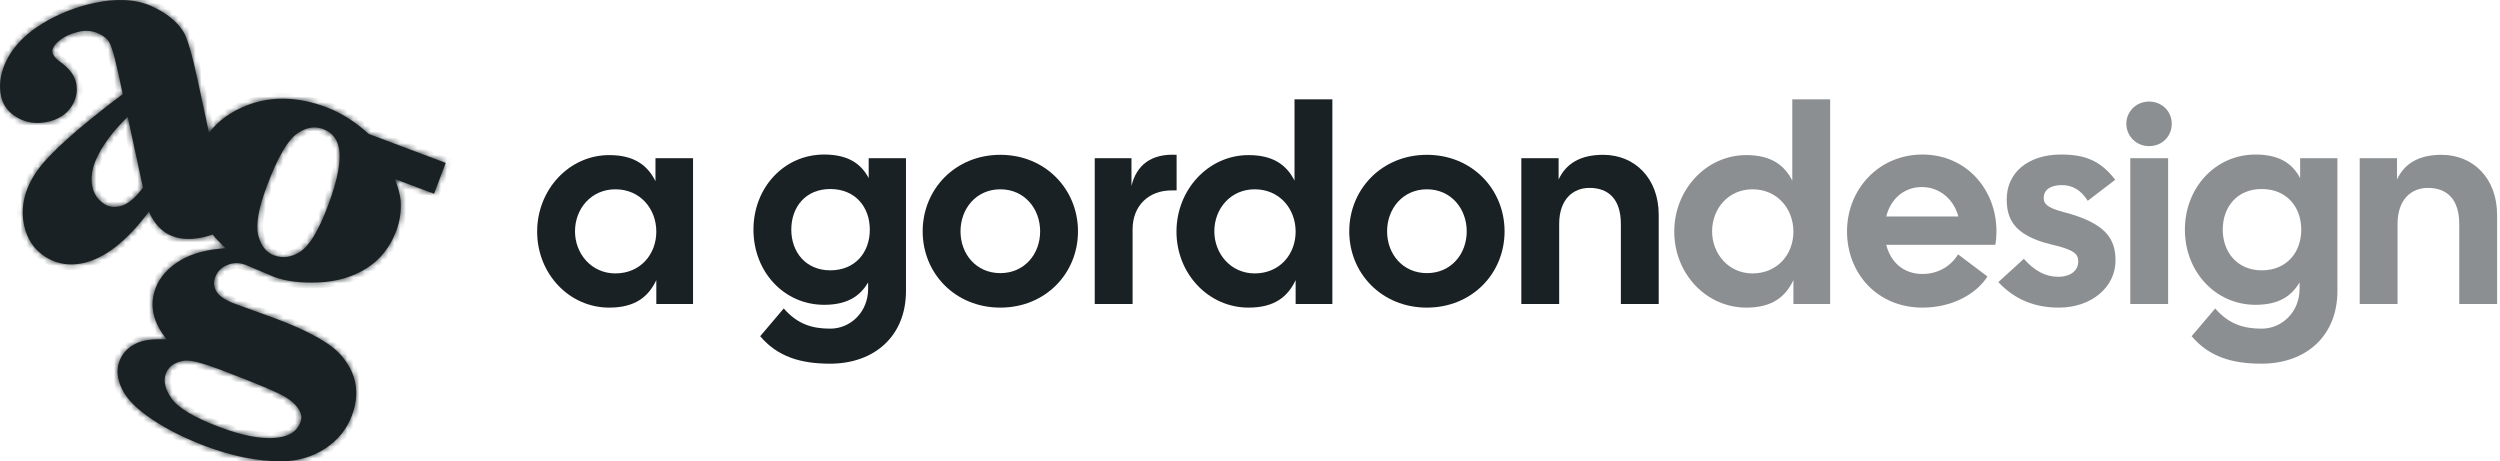
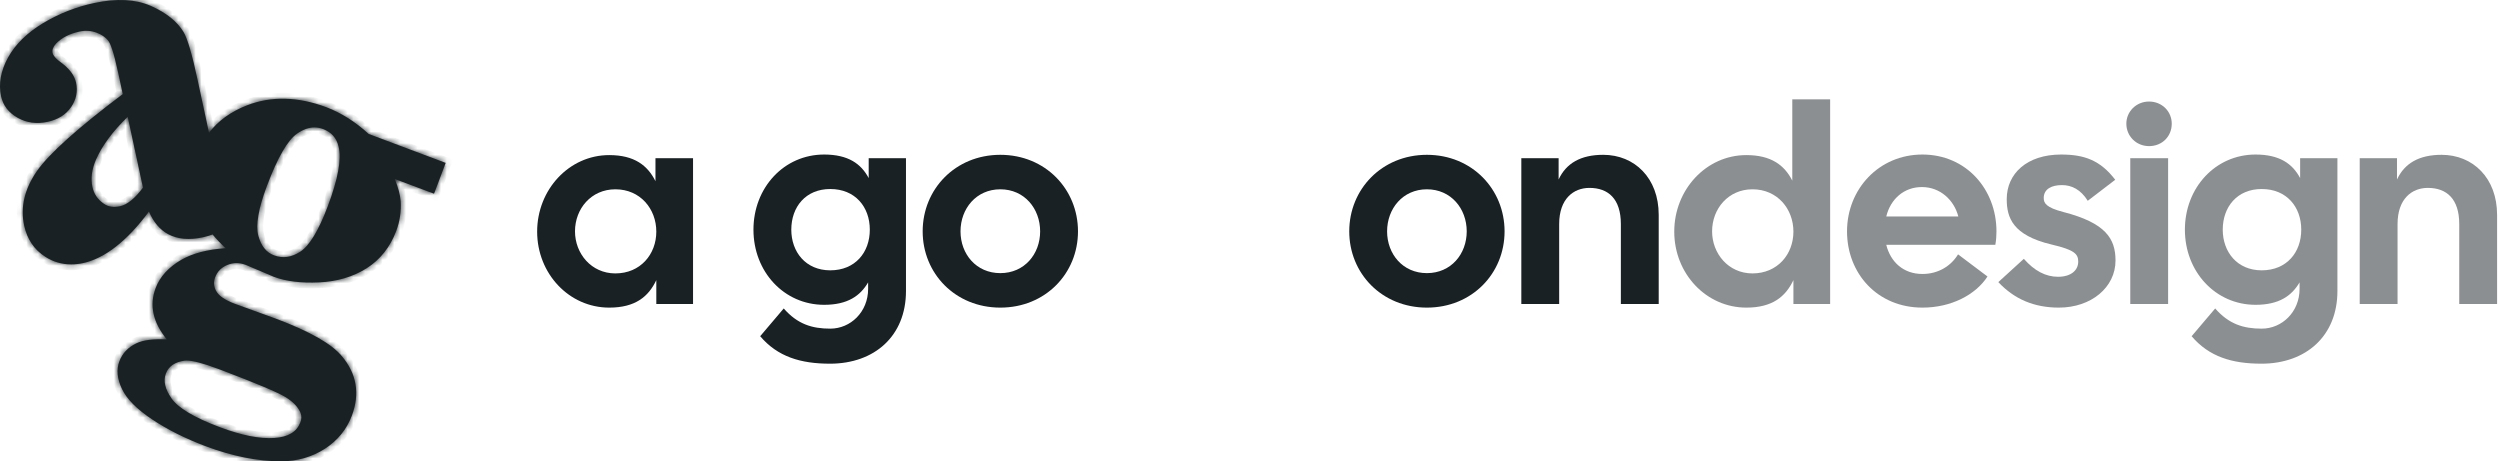
<svg xmlns="http://www.w3.org/2000/svg" width="428" height="79" viewBox="0 0 428 79" fill="none">
  <mask id="path-1-inside-1_241_1015" fill="white">
    <path fill-rule="evenodd" clip-rule="evenodd" d="M7.761 43.965C9.073 44.818 10.606 45.269 12.172 45.263C12.849 45.264 13.524 45.193 14.186 45.051C17.94 44.244 21.742 41.274 25.497 36.222C26.283 38.038 27.384 39.337 28.793 40.094C30.387 40.955 32.393 41.13 34.755 40.625C35.325 40.502 35.873 40.34 36.397 40.141C37.046 40.928 37.788 41.709 38.623 42.485C35.491 42.705 32.936 43.38 31.017 44.495C28.846 45.755 27.374 47.379 26.64 49.327C25.531 52.266 26.183 55.219 28.576 58.122C26.258 57.987 24.529 58.206 23.323 58.786C21.915 59.468 20.944 60.495 20.437 61.849C19.903 63.26 20.054 64.859 20.888 66.601C21.695 68.308 23.44 70.064 26.077 71.821C28.668 73.548 31.728 75.081 35.172 76.38C39.751 78.105 44.115 78.977 48.146 78.977H48.183C50.902 78.959 53.379 78.252 55.574 76.854C57.769 75.455 59.336 73.542 60.235 71.167C61.643 67.428 61.074 64.007 58.546 61.001C56.787 58.864 53.085 56.756 47.221 54.551L40.115 51.973C38.533 51.375 37.496 50.669 37.029 49.859C36.814 49.503 36.684 49.102 36.65 48.688C36.617 48.273 36.68 47.856 36.835 47.47C37.203 46.488 37.867 45.806 38.895 45.373C39.922 44.94 40.968 44.935 42.075 45.351C46.651 47.302 46.842 47.373 46.906 47.397C48.96 48.168 51.558 48.49 54.619 48.345C57.697 48.201 60.431 47.399 62.74 45.941C65.069 44.477 66.781 42.33 67.828 39.556C68.449 37.921 68.713 36.172 68.6 34.427C68.51 33.351 68.167 32.08 67.581 30.639L74.308 33.167L76.299 27.886L63.12 22.934C60.838 20.847 58.395 19.306 55.858 18.349C51.005 16.531 46.447 16.421 42.309 18.024C39.538 19.097 37.355 20.673 35.782 22.73L33.819 13.63C32.884 9.281 32.096 6.608 31.411 5.458C30.315 3.666 28.444 2.173 25.838 1.015C23.233 -0.143 19.968 -0.31 16.14 0.513C13.039 1.17 10.07 2.34 7.355 3.976C4.635 5.621 2.622 7.592 1.383 9.842C0.129 12.115 -0.274 14.356 0.182 16.481C0.522 18.05 1.474 19.286 3.015 20.161C4.539 21.028 6.267 21.264 8.152 20.856C9.926 20.474 11.27 19.64 12.162 18.347C13.055 17.055 13.344 15.64 13.019 14.143C12.75 12.914 11.899 11.764 10.474 10.721C9.38 9.938 9.068 9.385 8.997 9.06C8.889 8.544 9.084 8.017 9.601 7.461C10.544 6.468 11.89 5.775 13.612 5.405C14.59 5.182 15.612 5.251 16.551 5.602C17.478 5.953 18.165 6.445 18.599 7.068C18.91 7.515 19.444 8.808 20.225 12.43L21.017 16.11C13.328 21.894 8.385 26.326 6.326 29.285C4.197 32.343 3.459 35.477 4.132 38.603C4.635 40.941 5.854 42.745 7.761 43.965ZM16.43 27.334C17.473 24.946 19.299 22.481 21.863 19.998L24.478 32.122C23.111 33.966 21.796 35.035 20.568 35.303C19.432 35.544 18.514 35.404 17.756 34.862C16.712 34.135 16.08 33.204 15.823 32.014C15.51 30.563 15.714 28.989 16.43 27.334ZM31.635 61.74C31.735 61.73 31.837 61.725 31.938 61.725C32.994 61.725 34.772 62.19 37.23 63.111L37.674 63.275C43.812 65.595 47.592 67.184 48.913 68.004C50.204 68.801 51.06 69.708 51.452 70.691C51.65 71.21 51.641 71.786 51.426 72.298C50.807 73.938 49.351 74.816 46.972 74.982C44.484 75.153 41.35 74.529 37.628 73.129C33.269 71.494 30.487 69.833 29.355 68.195C28.243 66.584 27.93 65.199 28.394 63.965C28.874 62.694 29.938 61.965 31.635 61.74ZM50.842 22.885C51.878 22.169 52.864 21.813 53.84 21.813C54.342 21.816 54.838 21.91 55.306 22.09C56.744 22.632 57.612 23.609 57.96 25.085C58.502 27.185 57.879 30.626 56.117 35.309C54.553 39.459 52.974 42.073 51.42 43.079C49.889 44.07 48.416 44.275 46.917 43.713C45.584 43.213 44.705 42.117 44.227 40.358C43.742 38.567 44.24 35.691 45.704 31.808C47.521 26.987 49.249 23.985 50.842 22.885Z" />
  </mask>
  <path fill-rule="evenodd" clip-rule="evenodd" d="M7.761 43.965C9.073 44.818 10.606 45.269 12.172 45.263C12.849 45.264 13.524 45.193 14.186 45.051C17.94 44.244 21.742 41.274 25.497 36.222C26.283 38.038 27.384 39.337 28.793 40.094C30.387 40.955 32.393 41.13 34.755 40.625C35.325 40.502 35.873 40.34 36.397 40.141C37.046 40.928 37.788 41.709 38.623 42.485C35.491 42.705 32.936 43.38 31.017 44.495C28.846 45.755 27.374 47.379 26.64 49.327C25.531 52.266 26.183 55.219 28.576 58.122C26.258 57.987 24.529 58.206 23.323 58.786C21.915 59.468 20.944 60.495 20.437 61.849C19.903 63.26 20.054 64.859 20.888 66.601C21.695 68.308 23.44 70.064 26.077 71.821C28.668 73.548 31.728 75.081 35.172 76.38C39.751 78.105 44.115 78.977 48.146 78.977H48.183C50.902 78.959 53.379 78.252 55.574 76.854C57.769 75.455 59.336 73.542 60.235 71.167C61.643 67.428 61.074 64.007 58.546 61.001C56.787 58.864 53.085 56.756 47.221 54.551L40.115 51.973C38.533 51.375 37.496 50.669 37.029 49.859C36.814 49.503 36.684 49.102 36.65 48.688C36.617 48.273 36.68 47.856 36.835 47.47C37.203 46.488 37.867 45.806 38.895 45.373C39.922 44.94 40.968 44.935 42.075 45.351C46.651 47.302 46.842 47.373 46.906 47.397C48.96 48.168 51.558 48.49 54.619 48.345C57.697 48.201 60.431 47.399 62.74 45.941C65.069 44.477 66.781 42.33 67.828 39.556C68.449 37.921 68.713 36.172 68.6 34.427C68.51 33.351 68.167 32.08 67.581 30.639L74.308 33.167L76.299 27.886L63.12 22.934C60.838 20.847 58.395 19.306 55.858 18.349C51.005 16.531 46.447 16.421 42.309 18.024C39.538 19.097 37.355 20.673 35.782 22.73L33.819 13.63C32.884 9.281 32.096 6.608 31.411 5.458C30.315 3.666 28.444 2.173 25.838 1.015C23.233 -0.143 19.968 -0.31 16.14 0.513C13.039 1.17 10.07 2.34 7.355 3.976C4.635 5.621 2.622 7.592 1.383 9.842C0.129 12.115 -0.274 14.356 0.182 16.481C0.522 18.05 1.474 19.286 3.015 20.161C4.539 21.028 6.267 21.264 8.152 20.856C9.926 20.474 11.27 19.64 12.162 18.347C13.055 17.055 13.344 15.64 13.019 14.143C12.75 12.914 11.899 11.764 10.474 10.721C9.38 9.938 9.068 9.385 8.997 9.06C8.889 8.544 9.084 8.017 9.601 7.461C10.544 6.468 11.89 5.775 13.612 5.405C14.59 5.182 15.612 5.251 16.551 5.602C17.478 5.953 18.165 6.445 18.599 7.068C18.91 7.515 19.444 8.808 20.225 12.43L21.017 16.11C13.328 21.894 8.385 26.326 6.326 29.285C4.197 32.343 3.459 35.477 4.132 38.603C4.635 40.941 5.854 42.745 7.761 43.965ZM16.43 27.334C17.473 24.946 19.299 22.481 21.863 19.998L24.478 32.122C23.111 33.966 21.796 35.035 20.568 35.303C19.432 35.544 18.514 35.404 17.756 34.862C16.712 34.135 16.08 33.204 15.823 32.014C15.51 30.563 15.714 28.989 16.43 27.334ZM31.635 61.74C31.735 61.73 31.837 61.725 31.938 61.725C32.994 61.725 34.772 62.19 37.23 63.111L37.674 63.275C43.812 65.595 47.592 67.184 48.913 68.004C50.204 68.801 51.06 69.708 51.452 70.691C51.65 71.21 51.641 71.786 51.426 72.298C50.807 73.938 49.351 74.816 46.972 74.982C44.484 75.153 41.35 74.529 37.628 73.129C33.269 71.494 30.487 69.833 29.355 68.195C28.243 66.584 27.93 65.199 28.394 63.965C28.874 62.694 29.938 61.965 31.635 61.74ZM50.842 22.885C51.878 22.169 52.864 21.813 53.84 21.813C54.342 21.816 54.838 21.91 55.306 22.09C56.744 22.632 57.612 23.609 57.96 25.085C58.502 27.185 57.879 30.626 56.117 35.309C54.553 39.459 52.974 42.073 51.42 43.079C49.889 44.07 48.416 44.275 46.917 43.713C45.584 43.213 44.705 42.117 44.227 40.358C43.742 38.567 44.24 35.691 45.704 31.808C47.521 26.987 49.249 23.985 50.842 22.885Z" fill="#1A2124" />
  <path d="M12.172 45.263L12.173 44.263L12.168 44.263L12.172 45.263ZM7.761 43.965L8.306 43.126L8.3 43.122L7.761 43.965ZM14.186 45.051L14.395 46.029L14.396 46.029L14.186 45.051ZM25.497 36.222L26.415 35.825L25.727 34.236L24.694 35.625L25.497 36.222ZM28.793 40.094L29.268 39.214L29.267 39.214L28.793 40.094ZM34.755 40.625L34.964 41.602L34.965 41.602L34.755 40.625ZM36.397 40.141L37.168 39.504L36.712 38.951L36.041 39.206L36.397 40.141ZM38.623 42.485L38.693 43.482L40.991 43.32L39.303 41.752L38.623 42.485ZM31.017 44.495L30.515 43.63L30.515 43.63L31.017 44.495ZM26.64 49.327L27.576 49.68L27.576 49.679L26.64 49.327ZM28.576 58.122L28.517 59.12L30.805 59.254L29.347 57.486L28.576 58.122ZM23.323 58.786L22.89 57.885L22.887 57.886L23.323 58.786ZM20.437 61.849L21.372 62.203L21.373 62.2L20.437 61.849ZM20.888 66.601L21.791 66.173L21.79 66.169L20.888 66.601ZM26.077 71.821L26.632 70.989L26.632 70.989L26.077 71.821ZM35.172 76.38L34.819 77.315L34.819 77.315L35.172 76.38ZM48.183 78.977V79.977L48.19 79.977L48.183 78.977ZM55.574 76.854L55.037 76.01L55.574 76.854ZM60.235 71.167L61.17 71.521L61.171 71.519L60.235 71.167ZM58.546 61.001L57.774 61.637L57.781 61.645L58.546 61.001ZM47.221 54.551L47.573 53.615L47.562 53.611L47.221 54.551ZM40.115 51.973L39.761 52.909L39.774 52.913L40.115 51.973ZM37.029 49.859L37.895 49.36L37.89 49.351L37.885 49.342L37.029 49.859ZM36.65 48.688L35.654 48.768V48.768L36.65 48.688ZM36.835 47.47L37.763 47.843L37.768 47.832L37.772 47.82L36.835 47.47ZM38.895 45.373L39.283 46.295H39.283L38.895 45.373ZM42.075 45.351L42.467 44.431L42.447 44.422L42.426 44.414L42.075 45.351ZM46.906 47.397L47.257 46.461L47.255 46.46L46.906 47.397ZM54.619 48.345L54.572 47.346L54.572 47.346L54.619 48.345ZM62.74 45.941L62.208 45.095L62.206 45.096L62.74 45.941ZM67.828 39.556L66.893 39.2L66.892 39.203L67.828 39.556ZM68.6 34.427L69.597 34.362L69.597 34.353L69.596 34.343L68.6 34.427ZM67.581 30.639L67.933 29.703L65.793 28.899L66.654 31.015L67.581 30.639ZM74.308 33.167L73.956 34.103L74.891 34.455L75.243 33.52L74.308 33.167ZM76.299 27.886L77.234 28.239L77.588 27.302L76.65 26.95L76.299 27.886ZM63.12 22.934L62.446 23.672L62.588 23.802L62.769 23.87L63.12 22.934ZM55.858 18.349L56.211 17.413L56.209 17.413L55.858 18.349ZM42.309 18.024L42.67 18.957L42.67 18.957L42.309 18.024ZM35.782 22.73L34.805 22.94L35.262 25.057L36.577 23.337L35.782 22.73ZM33.819 13.63L32.842 13.841L32.842 13.841L33.819 13.63ZM31.411 5.458L32.27 4.946L32.264 4.936L31.411 5.458ZM25.838 1.015L26.244 0.101L25.838 1.015ZM16.14 0.513L16.348 1.491L16.351 1.49L16.14 0.513ZM7.355 3.976L6.839 3.12L6.838 3.121L7.355 3.976ZM1.383 9.842L2.258 10.325L2.259 10.325L1.383 9.842ZM0.182 16.481L-0.796 16.691L-0.795 16.693L0.182 16.481ZM3.015 20.161L3.51 19.292L3.509 19.292L3.015 20.161ZM8.152 20.856L7.941 19.878L7.94 19.879L8.152 20.856ZM12.162 18.347L11.339 17.779L12.162 18.347ZM13.019 14.143L13.996 13.931L13.996 13.93L13.019 14.143ZM10.474 10.721L11.064 9.914L11.056 9.908L10.474 10.721ZM8.997 9.06L8.019 9.265L8.02 9.272L8.997 9.06ZM9.601 7.461L8.876 6.773L8.869 6.78L9.601 7.461ZM13.612 5.405L13.822 6.383L13.834 6.38L13.612 5.405ZM16.551 5.602L16.905 4.667L16.901 4.665L16.551 5.602ZM18.599 7.068L17.778 7.639L17.778 7.64L18.599 7.068ZM20.225 12.43L21.202 12.22L21.202 12.22L20.225 12.43ZM21.017 16.11L21.618 16.909L22.129 16.525L21.995 15.9L21.017 16.11ZM6.326 29.285L7.146 29.857L7.146 29.856L6.326 29.285ZM4.132 38.603L5.109 38.392L5.109 38.392L4.132 38.603ZM21.863 19.998L22.841 19.787L22.462 18.027L21.168 19.279L21.863 19.998ZM16.43 27.334L15.513 26.933L15.512 26.937L16.43 27.334ZM24.478 32.122L25.281 32.717L25.551 32.354L25.456 31.911L24.478 32.122ZM20.568 35.303L20.776 36.281L20.781 36.28L20.568 35.303ZM17.756 34.862L18.336 34.048L18.327 34.042L17.756 34.862ZM15.823 32.014L16.8 31.803L16.8 31.802L15.823 32.014ZM31.938 61.725L31.936 62.725H31.938V61.725ZM31.635 61.74L31.533 60.745L31.518 60.747L31.503 60.749L31.635 61.74ZM37.23 63.111L36.879 64.048L36.885 64.05L37.23 63.111ZM37.674 63.275L38.028 62.339L38.019 62.336L37.674 63.275ZM48.913 68.004L48.386 68.853L48.388 68.854L48.913 68.004ZM51.452 70.691L52.386 70.334L52.383 70.327L52.381 70.32L51.452 70.691ZM51.426 72.298L50.504 71.911L50.497 71.928L50.49 71.945L51.426 72.298ZM46.972 74.982L47.041 75.98L47.042 75.98L46.972 74.982ZM37.628 73.129L37.98 72.193L37.979 72.193L37.628 73.129ZM29.355 68.195L28.532 68.763L28.532 68.764L29.355 68.195ZM28.394 63.965L27.458 63.612L27.458 63.613L28.394 63.965ZM53.84 21.813L53.845 20.813H53.84V21.813ZM50.842 22.885L50.274 22.062L50.273 22.062L50.842 22.885ZM55.306 22.09L54.946 23.023L54.954 23.026L55.306 22.09ZM57.96 25.085L56.986 25.315L56.989 25.325L56.992 25.335L57.96 25.085ZM56.117 35.309L57.053 35.661L57.053 35.661L56.117 35.309ZM51.42 43.079L51.964 43.918L51.964 43.918L51.42 43.079ZM46.917 43.713L46.566 44.649L46.566 44.65L46.917 43.713ZM44.227 40.358L43.261 40.619L43.262 40.62L44.227 40.358ZM45.704 31.808L46.64 32.16L46.64 32.16L45.704 31.808ZM12.168 44.263C10.797 44.269 9.455 43.873 8.306 43.126L7.216 44.803C8.691 45.762 10.415 46.27 12.176 46.263L12.168 44.263ZM13.977 44.073C13.384 44.2 12.779 44.264 12.173 44.263L12.171 46.263C12.919 46.264 13.664 46.185 14.395 46.029L13.977 44.073ZM24.694 35.625C20.997 40.599 17.381 43.341 13.976 44.074L14.396 46.029C18.498 45.147 22.487 41.949 26.299 36.818L24.694 35.625ZM29.267 39.214C28.101 38.587 27.134 37.486 26.415 35.825L24.579 36.619C25.432 38.589 26.667 40.087 28.32 40.975L29.267 39.214ZM34.545 39.647C32.336 40.12 30.591 39.928 29.268 39.214L28.318 40.974C30.184 41.981 32.45 42.141 34.964 41.602L34.545 39.647ZM36.041 39.206C35.567 39.386 35.067 39.534 34.544 39.647L34.965 41.602C35.584 41.469 36.18 41.293 36.752 41.076L36.041 39.206ZM35.625 40.777C36.306 41.602 37.079 42.416 37.942 43.217L39.303 41.752C38.498 41.004 37.786 40.254 37.168 39.504L35.625 40.777ZM38.552 41.487C35.328 41.714 32.609 42.413 30.515 43.63L31.519 45.359C33.264 44.346 35.654 43.696 38.693 43.482L38.552 41.487ZM30.515 43.63C28.187 44.981 26.535 46.768 25.704 48.974L27.576 49.679C28.212 47.989 29.504 46.529 31.519 45.359L30.515 43.63ZM25.704 48.974C24.442 52.32 25.237 55.644 27.804 58.758L29.347 57.486C27.128 54.794 26.62 52.211 27.576 49.68L25.704 48.974ZM28.634 57.124C26.255 56.985 24.322 57.196 22.89 57.885L23.757 59.688C24.735 59.217 26.262 58.989 28.517 59.12L28.634 57.124ZM22.887 57.886C21.271 58.669 20.106 59.882 19.5 61.499L21.373 62.2C21.782 61.109 22.56 60.267 23.759 59.687L22.887 57.886ZM19.501 61.496C18.846 63.228 19.069 65.117 19.986 67.033L21.79 66.169C21.039 64.602 20.96 63.292 21.372 62.203L19.501 61.496ZM19.984 67.028C20.905 68.976 22.825 70.856 25.523 72.653L26.632 70.989C24.055 69.272 22.485 67.64 21.791 66.173L19.984 67.028ZM25.523 72.653C28.187 74.429 31.317 75.995 34.819 77.315L35.524 75.444C32.139 74.167 29.149 72.667 26.632 70.989L25.523 72.653ZM34.819 77.315C39.488 79.074 43.972 79.977 48.146 79.977V77.977C44.258 77.977 40.014 77.135 35.524 75.444L34.819 77.315ZM48.146 79.977H48.183V77.977H48.146V79.977ZM48.19 79.977C51.086 79.957 53.749 79.202 56.111 77.697L55.037 76.01C53.009 77.302 50.718 77.96 48.176 77.977L48.19 79.977ZM56.111 77.697C58.484 76.186 60.193 74.103 61.17 71.521L59.3 70.813C58.479 72.981 57.054 74.725 55.037 76.01L56.111 77.697ZM61.171 71.519C62.704 67.449 62.077 63.645 59.312 60.357L57.781 61.645C60.071 64.368 60.582 67.407 59.299 70.815L61.171 71.519ZM59.318 60.365C57.375 58.005 53.443 55.822 47.573 53.615L46.87 55.487C52.728 57.69 56.199 59.724 57.774 61.637L59.318 60.365ZM47.562 53.611L40.456 51.033L39.774 52.913L46.88 55.491L47.562 53.611ZM40.469 51.038C38.944 50.461 38.184 49.86 37.895 49.36L36.163 50.359C36.809 51.478 38.122 52.288 39.761 52.909L40.469 51.038ZM37.885 49.342C37.749 49.118 37.668 48.867 37.647 48.607L35.654 48.768C35.7 49.338 35.878 49.889 36.174 50.377L37.885 49.342ZM37.647 48.607C37.626 48.346 37.666 48.085 37.763 47.843L35.907 47.097C35.694 47.627 35.607 48.199 35.654 48.768L37.647 48.607ZM37.772 47.82C38.038 47.11 38.495 46.627 39.283 46.295L38.507 44.452C37.239 44.986 36.368 45.866 35.899 47.119L37.772 47.82ZM39.283 46.295C40.058 45.968 40.838 45.954 41.723 46.287L42.426 44.414C41.098 43.916 39.787 43.912 38.507 44.452L39.283 46.295ZM41.683 46.27C46.24 48.214 46.464 48.3 46.557 48.334L47.255 46.46C47.22 46.447 47.063 46.39 42.467 44.431L41.683 46.27ZM46.555 48.334C48.775 49.166 51.519 49.493 54.666 49.344L54.572 47.346C51.598 47.487 49.145 47.169 47.257 46.461L46.555 48.334ZM54.666 49.344C57.892 49.193 60.799 48.35 63.274 46.787L62.206 45.096C60.064 46.449 57.503 47.209 54.572 47.346L54.666 49.344ZM63.272 46.788C65.801 45.199 67.646 42.87 68.763 39.909L66.892 39.203C65.916 41.789 64.338 43.756 62.208 45.095L63.272 46.788ZM68.763 39.911C69.435 38.142 69.72 36.25 69.597 34.362L67.602 34.491C67.705 36.094 67.464 37.699 66.893 39.2L68.763 39.911ZM69.596 34.343C69.495 33.133 69.116 31.759 68.507 30.262L66.654 31.015C67.218 32.402 67.524 33.569 67.603 34.51L69.596 34.343ZM67.229 31.575L73.956 34.103L74.659 32.231L67.933 29.703L67.229 31.575ZM75.243 33.52L77.234 28.239L75.363 27.534L73.372 32.814L75.243 33.52ZM76.65 26.95L63.472 21.998L62.769 23.87L75.947 28.822L76.65 26.95ZM63.795 22.196C61.431 20.035 58.882 18.421 56.211 17.413L55.505 19.285C57.907 20.191 60.244 21.659 62.446 23.672L63.795 22.196ZM56.209 17.413C51.167 15.524 46.353 15.386 41.948 17.092L42.67 18.957C46.542 17.457 50.843 17.538 55.507 19.285L56.209 17.413ZM41.948 17.092C39.031 18.221 36.687 19.899 34.988 22.122L36.577 23.337C38.022 21.446 40.045 19.973 42.67 18.957L41.948 17.092ZM32.842 13.841L34.805 22.94L36.76 22.519L34.797 13.42L32.842 13.841ZM30.552 5.97C30.826 6.431 31.166 7.284 31.562 8.627C31.951 9.949 32.376 11.678 32.842 13.841L34.797 13.42C34.327 11.233 33.89 9.451 33.48 8.062C33.077 6.693 32.68 5.636 32.27 4.946L30.552 5.97ZM25.432 1.929C27.917 3.033 29.599 4.412 30.558 5.98L32.264 4.936C31.031 2.919 28.971 1.313 26.244 0.101L25.432 1.929ZM16.351 1.49C20.047 0.696 23.081 0.884 25.432 1.929L26.244 0.101C23.384 -1.17 19.888 -1.315 15.93 -0.465L16.351 1.49ZM7.871 4.833C10.49 3.254 13.355 2.125 16.348 1.491L15.933 -0.465C12.723 0.214 9.649 1.426 6.839 3.12L7.871 4.833ZM2.259 10.325C3.394 8.262 5.265 6.409 7.873 4.832L6.838 3.121C4.004 4.834 1.849 6.922 0.507 9.36L2.259 10.325ZM1.16 16.271C0.763 14.425 1.098 12.429 2.258 10.325L0.507 9.359C-0.84 11.801 -1.312 14.287 -0.796 16.691L1.16 16.271ZM3.509 19.292C2.186 18.54 1.432 17.529 1.159 16.269L-0.795 16.693C-0.388 18.57 0.762 20.031 2.521 21.031L3.509 19.292ZM7.94 19.879C6.271 20.24 4.799 20.025 3.51 19.292L2.521 21.03C4.28 22.031 6.263 22.288 8.363 21.833L7.94 19.879ZM11.339 17.779C10.616 18.827 9.512 19.54 7.941 19.878L8.362 21.834C10.34 21.408 11.924 20.453 12.985 18.915L11.339 17.779ZM12.041 14.356C12.306 15.574 12.079 16.707 11.339 17.779L12.985 18.915C14.03 17.403 14.382 15.707 13.996 13.931L12.041 14.356ZM9.883 11.528C11.188 12.482 11.842 13.445 12.042 14.357L13.996 13.93C13.658 12.383 12.61 11.044 11.064 9.914L9.883 11.528ZM8.02 9.272C8.169 9.958 8.724 10.698 9.891 11.534L11.056 9.908C10.036 9.177 9.967 8.811 9.975 8.848L8.02 9.272ZM8.869 6.78C8.228 7.468 7.819 8.313 8.019 9.265L9.976 8.854C9.959 8.775 9.94 8.565 10.333 8.143L8.869 6.78ZM13.401 4.427C11.537 4.828 9.991 5.598 8.876 6.773L10.326 8.15C11.097 7.338 12.243 6.722 13.822 6.383L13.401 4.427ZM16.901 4.665C15.779 4.245 14.558 4.164 13.389 4.43L13.834 6.38C14.621 6.2 15.444 6.256 16.201 6.539L16.901 4.665ZM19.42 6.497C18.84 5.665 17.964 5.067 16.905 4.667L16.197 6.537C16.992 6.838 17.49 7.225 17.778 7.639L19.42 6.497ZM21.202 12.22C20.808 10.39 20.471 9.125 20.187 8.25C19.909 7.392 19.661 6.844 19.419 6.497L17.778 7.64C17.848 7.74 18.023 8.061 18.285 8.867C18.54 9.655 18.861 10.848 19.247 12.641L21.202 12.22ZM21.995 15.9L21.202 12.22L19.247 12.641L20.039 16.321L21.995 15.9ZM7.146 29.856C9.102 27.047 13.917 22.702 21.618 16.909L20.416 15.311C12.738 21.086 7.668 25.605 5.505 28.714L7.146 29.856ZM5.109 38.392C4.504 35.583 5.147 32.728 7.146 29.857L5.505 28.714C3.246 31.958 2.413 35.371 3.154 38.813L5.109 38.392ZM8.3 43.122C6.632 42.055 5.56 40.487 5.109 38.392L3.154 38.813C3.709 41.395 5.076 43.434 7.222 44.807L8.3 43.122ZM21.168 19.279C18.542 21.821 16.624 24.391 15.513 26.933L17.346 27.734C18.321 25.501 20.056 23.14 22.559 20.716L21.168 19.279ZM25.456 31.911L22.841 19.787L20.886 20.209L23.5 32.333L25.456 31.911ZM20.781 36.28C22.375 35.933 23.876 34.613 25.281 32.717L23.674 31.526C22.346 33.319 21.217 34.138 20.355 34.326L20.781 36.28ZM17.175 35.676C18.218 36.421 19.442 36.564 20.776 36.281L20.36 34.325C19.422 34.524 18.81 34.386 18.336 34.048L17.175 35.676ZM14.845 32.225C15.158 33.675 15.943 34.818 17.184 35.683L18.327 34.042C17.48 33.452 17.001 32.734 16.8 31.803L14.845 32.225ZM15.512 26.937C14.732 28.741 14.479 30.53 14.845 32.225L16.8 31.802C16.54 30.597 16.697 29.236 17.348 27.73L15.512 26.937ZM31.94 60.725C31.804 60.725 31.668 60.731 31.533 60.745L31.736 62.735C31.803 62.728 31.869 62.725 31.936 62.725L31.94 60.725ZM37.581 62.175C35.129 61.256 33.196 60.725 31.938 60.725V62.725C32.792 62.725 34.415 63.124 36.879 64.048L37.581 62.175ZM38.019 62.336L37.575 62.173L36.885 64.05L37.329 64.213L38.019 62.336ZM49.44 67.154C48.704 66.697 47.36 66.068 45.488 65.28C43.595 64.484 41.102 63.502 38.028 62.34L37.321 64.21C40.384 65.368 42.851 66.341 44.712 67.124C46.595 67.916 47.801 68.491 48.386 68.853L49.44 67.154ZM52.381 70.32C51.881 69.069 50.837 68.016 49.439 67.153L48.388 68.854C49.572 69.586 50.238 70.347 50.523 71.062L52.381 70.32ZM52.348 72.685C52.663 71.935 52.676 71.094 52.386 70.334L50.518 71.048C50.624 71.327 50.619 71.636 50.504 71.911L52.348 72.685ZM47.042 75.98C48.331 75.889 49.459 75.602 50.375 75.049C51.311 74.485 51.975 73.676 52.361 72.651L50.49 71.945C50.258 72.56 49.884 73.01 49.343 73.336C48.782 73.674 47.992 73.908 46.902 73.985L47.042 75.98ZM37.276 74.065C41.06 75.488 44.349 76.165 47.041 75.98L46.904 73.985C44.62 74.142 41.639 73.569 37.98 72.193L37.276 74.065ZM28.532 68.764C29.215 69.751 30.331 70.664 31.769 71.522C33.219 72.387 35.063 73.235 37.276 74.066L37.979 72.193C35.834 71.388 34.107 70.588 32.794 69.804C31.468 69.013 30.627 68.277 30.178 67.627L28.532 68.764ZM27.458 63.613C26.83 65.282 27.328 67.019 28.532 68.763L30.178 67.627C29.158 66.148 29.029 65.116 29.33 64.317L27.458 63.613ZM31.503 60.749C29.555 61.007 28.104 61.901 27.458 63.612L29.329 64.319C29.643 63.486 30.322 62.923 31.766 62.731L31.503 60.749ZM53.84 20.813C52.607 20.813 51.425 21.267 50.274 22.062L51.41 23.708C52.33 23.072 53.122 22.813 53.84 22.813V20.813ZM55.666 21.158C55.085 20.933 54.468 20.817 53.845 20.814L53.835 22.813C54.215 22.815 54.592 22.887 54.946 23.023L55.666 21.158ZM58.933 24.856C58.507 23.049 57.402 21.811 55.659 21.155L54.954 23.026C56.086 23.453 56.716 24.169 56.986 25.315L58.933 24.856ZM57.053 35.661C57.947 33.285 58.564 31.193 58.886 29.406C59.206 27.633 59.251 26.085 58.928 24.835L56.992 25.335C57.211 26.186 57.215 27.408 56.918 29.051C56.624 30.68 56.049 32.649 55.181 34.957L57.053 35.661ZM51.964 43.918C52.924 43.297 53.802 42.245 54.621 40.891C55.447 39.523 56.258 37.771 57.053 35.661L55.181 34.956C54.412 36.998 53.651 38.628 52.909 39.856C52.158 41.098 51.47 41.856 50.877 42.239L51.964 43.918ZM46.566 44.65C48.404 45.338 50.207 45.056 51.964 43.918L50.877 42.239C49.571 43.085 48.428 43.211 47.268 42.777L46.566 44.65ZM43.262 40.62C43.798 42.593 44.849 44.005 46.566 44.649L47.268 42.777C46.319 42.421 45.611 41.64 45.191 40.096L43.262 40.62ZM44.768 31.455C44.022 33.433 43.51 35.186 43.249 36.697C42.99 38.196 42.965 39.525 43.261 40.619L45.192 40.097C45.003 39.399 44.985 38.395 45.22 37.038C45.452 35.692 45.921 34.066 46.64 32.16L44.768 31.455ZM50.273 22.062C49.294 22.739 48.373 23.918 47.49 25.452C46.595 27.006 45.687 29.016 44.768 31.455L46.64 32.16C47.537 29.778 48.402 27.877 49.224 26.45C50.057 25.002 50.797 24.131 51.41 23.708L50.273 22.062Z" fill="#1A2124" mask="url(#path-1-inside-1_241_1015)" />
  <path d="M403.982 52.04V27.08H410.366V30.728C411.662 27.944 414.158 26.504 417.998 26.504C423.374 26.504 427.502 30.488 427.502 36.776V52.04H421.022V38.36C421.022 34.04 418.862 32.168 415.646 32.168C412.91 32.168 410.462 34.04 410.462 38.36V52.04H403.982Z" fill="#1A2124" fill-opacity="0.5" />
  <path d="M387.158 62.264C382.118 62.264 378.182 61.064 375.206 57.56L379.238 52.808C381.59 55.496 384.086 56.264 387.206 56.264C390.662 56.264 393.686 53.432 393.686 49.448V48.344C392.342 50.648 390.182 52.184 386.15 52.184C379.286 52.184 374.054 46.52 374.054 39.32C374.054 32.12 379.286 26.456 386.15 26.456C390.278 26.456 392.486 28.04 393.782 30.488V27.08H400.166V49.832C400.166 57.512 394.79 62.264 387.158 62.264ZM380.534 39.32C380.534 43.112 382.982 46.28 387.206 46.28C391.478 46.28 393.974 43.208 393.974 39.32C393.974 35.432 391.478 32.36 387.206 32.36C382.982 32.36 380.534 35.432 380.534 39.32Z" fill="#1A2124" fill-opacity="0.5" />
  <path d="M364.701 52.04V27.08H371.181V52.04H364.701ZM364.029 21.176C364.029 19.112 365.709 17.384 367.917 17.384C370.173 17.384 371.805 19.112 371.805 21.176C371.805 23.336 370.173 25.016 367.917 25.016C365.709 25.016 364.029 23.288 364.029 21.176Z" fill="#1A2124" fill-opacity="0.5" />
  <path d="M352.48 52.664C348.256 52.664 344.848 51.224 342.112 48.296L346.48 44.312C348.304 46.376 350.224 47.384 352.336 47.384C354.544 47.384 355.792 46.28 355.792 44.792C355.792 43.496 355.168 42.776 351.232 41.864C344.56 40.28 343.552 37.256 343.552 34.088C343.552 29.72 347.008 26.456 352.864 26.456C356.896 26.456 359.584 27.464 362.128 30.776L357.424 34.376C356.224 32.456 354.688 31.688 353.008 31.688C351.232 31.688 349.888 32.36 349.888 33.896C349.888 34.76 350.272 35.528 353.248 36.296C360.496 38.168 362.176 40.856 362.176 44.6C362.176 49.208 358 52.664 352.48 52.664Z" fill="#1A2124" fill-opacity="0.5" />
  <path d="M329.122 52.664C321.394 52.664 316.21 46.808 316.21 39.608C316.21 32.408 321.634 26.456 329.122 26.456C336.61 26.456 341.794 32.408 341.794 39.608C341.794 40.328 341.746 41.096 341.602 41.912H322.93C323.65 44.84 325.858 46.904 329.122 46.904C331.906 46.904 334.066 45.464 335.218 43.544L340.258 47.336C338.242 50.456 334.066 52.664 329.122 52.664ZM322.93 37.064H335.266C334.546 34.28 332.194 32.024 329.026 32.024C325.954 32.024 323.65 34.088 322.93 37.064Z" fill="#1A2124" fill-opacity="0.5" />
  <path d="M298.968 52.664C292.104 52.664 286.632 46.856 286.632 39.656C286.632 32.456 292.104 26.552 298.968 26.552C303.24 26.552 305.496 28.28 306.84 30.92V17H313.32V52.04H307.032V47.96C305.688 50.792 303.432 52.664 298.968 52.664ZM293.112 39.608C293.112 43.4 295.896 46.808 300.024 46.808C304.296 46.808 307.032 43.544 307.032 39.656C307.032 35.768 304.296 32.408 300.024 32.408C295.896 32.408 293.112 35.72 293.112 39.608Z" fill="#1A2124" fill-opacity="0.5" />
  <path d="M260.451 52.04V27.08H266.835V30.728C268.131 27.944 270.627 26.504 274.467 26.504C279.843 26.504 283.971 30.488 283.971 36.776V52.04H277.491V38.36C277.491 34.04 275.331 32.168 272.115 32.168C269.379 32.168 266.931 34.04 266.931 38.36V52.04H260.451Z" fill="#1A2124" />
  <path d="M244.287 52.664C236.559 52.664 230.991 46.808 230.991 39.608C230.991 32.408 236.559 26.504 244.287 26.504C252.015 26.504 257.583 32.408 257.583 39.608C257.583 46.808 252.015 52.664 244.287 52.664ZM237.471 39.608C237.471 43.496 240.159 46.76 244.287 46.76C248.415 46.76 251.103 43.496 251.103 39.608C251.103 35.72 248.415 32.408 244.287 32.408C240.159 32.408 237.471 35.72 237.471 39.608Z" fill="#1A2124" />
-   <path d="M213.749 52.664C206.885 52.664 201.413 46.856 201.413 39.656C201.413 32.456 206.885 26.552 213.749 26.552C218.021 26.552 220.277 28.28 221.621 30.92V17H228.101V52.04H221.813V47.96C220.469 50.792 218.213 52.664 213.749 52.664ZM207.893 39.608C207.893 43.4 210.677 46.808 214.805 46.808C219.077 46.808 221.813 43.544 221.813 39.656C221.813 35.768 219.077 32.408 214.805 32.408C210.677 32.408 207.893 35.72 207.893 39.608Z" fill="#1A2124" />
-   <path d="M187.42 52.04V27.08H193.708V31.832C194.572 28.232 197.116 26.264 201.436 26.504V32.6H200.524C196.78 32.6 193.9 35.096 193.9 39.272V52.04H187.42Z" fill="#1A2124" />
  <path d="M171.256 52.664C163.528 52.664 157.96 46.808 157.96 39.608C157.96 32.408 163.528 26.504 171.256 26.504C178.984 26.504 184.552 32.408 184.552 39.608C184.552 46.808 178.984 52.664 171.256 52.664ZM164.44 39.608C164.44 43.496 167.128 46.76 171.256 46.76C175.384 46.76 178.072 43.496 178.072 39.608C178.072 35.72 175.384 32.408 171.256 32.408C167.128 32.408 164.44 35.72 164.44 39.608Z" fill="#1A2124" />
  <path d="M142.095 62.264C137.055 62.264 133.119 61.064 130.143 57.56L134.175 52.808C136.527 55.496 139.023 56.264 142.143 56.264C145.599 56.264 148.623 53.432 148.623 49.448V48.344C147.279 50.648 145.119 52.184 141.087 52.184C134.223 52.184 128.991 46.52 128.991 39.32C128.991 32.12 134.223 26.456 141.087 26.456C145.215 26.456 147.423 28.04 148.719 30.488V27.08H155.103V49.832C155.103 57.512 149.727 62.264 142.095 62.264ZM135.471 39.32C135.471 43.112 137.919 46.28 142.143 46.28C146.415 46.28 148.911 43.208 148.911 39.32C148.911 35.432 146.415 32.36 142.143 32.36C137.919 32.36 135.471 35.432 135.471 39.32Z" fill="#1A2124" />
  <path d="M104.296 52.664C97.432 52.664 91.96 46.856 91.96 39.656C91.96 32.456 97.432 26.552 104.296 26.552C108.616 26.552 110.872 28.328 112.216 31.016V27.08H118.648V52.04H112.36V47.96C111.016 50.792 108.76 52.664 104.296 52.664ZM98.44 39.608C98.44 43.4 101.224 46.808 105.352 46.808C109.624 46.808 112.36 43.544 112.36 39.656C112.36 35.768 109.624 32.408 105.352 32.408C101.224 32.408 98.44 35.72 98.44 39.608Z" fill="#1A2124" />
</svg>